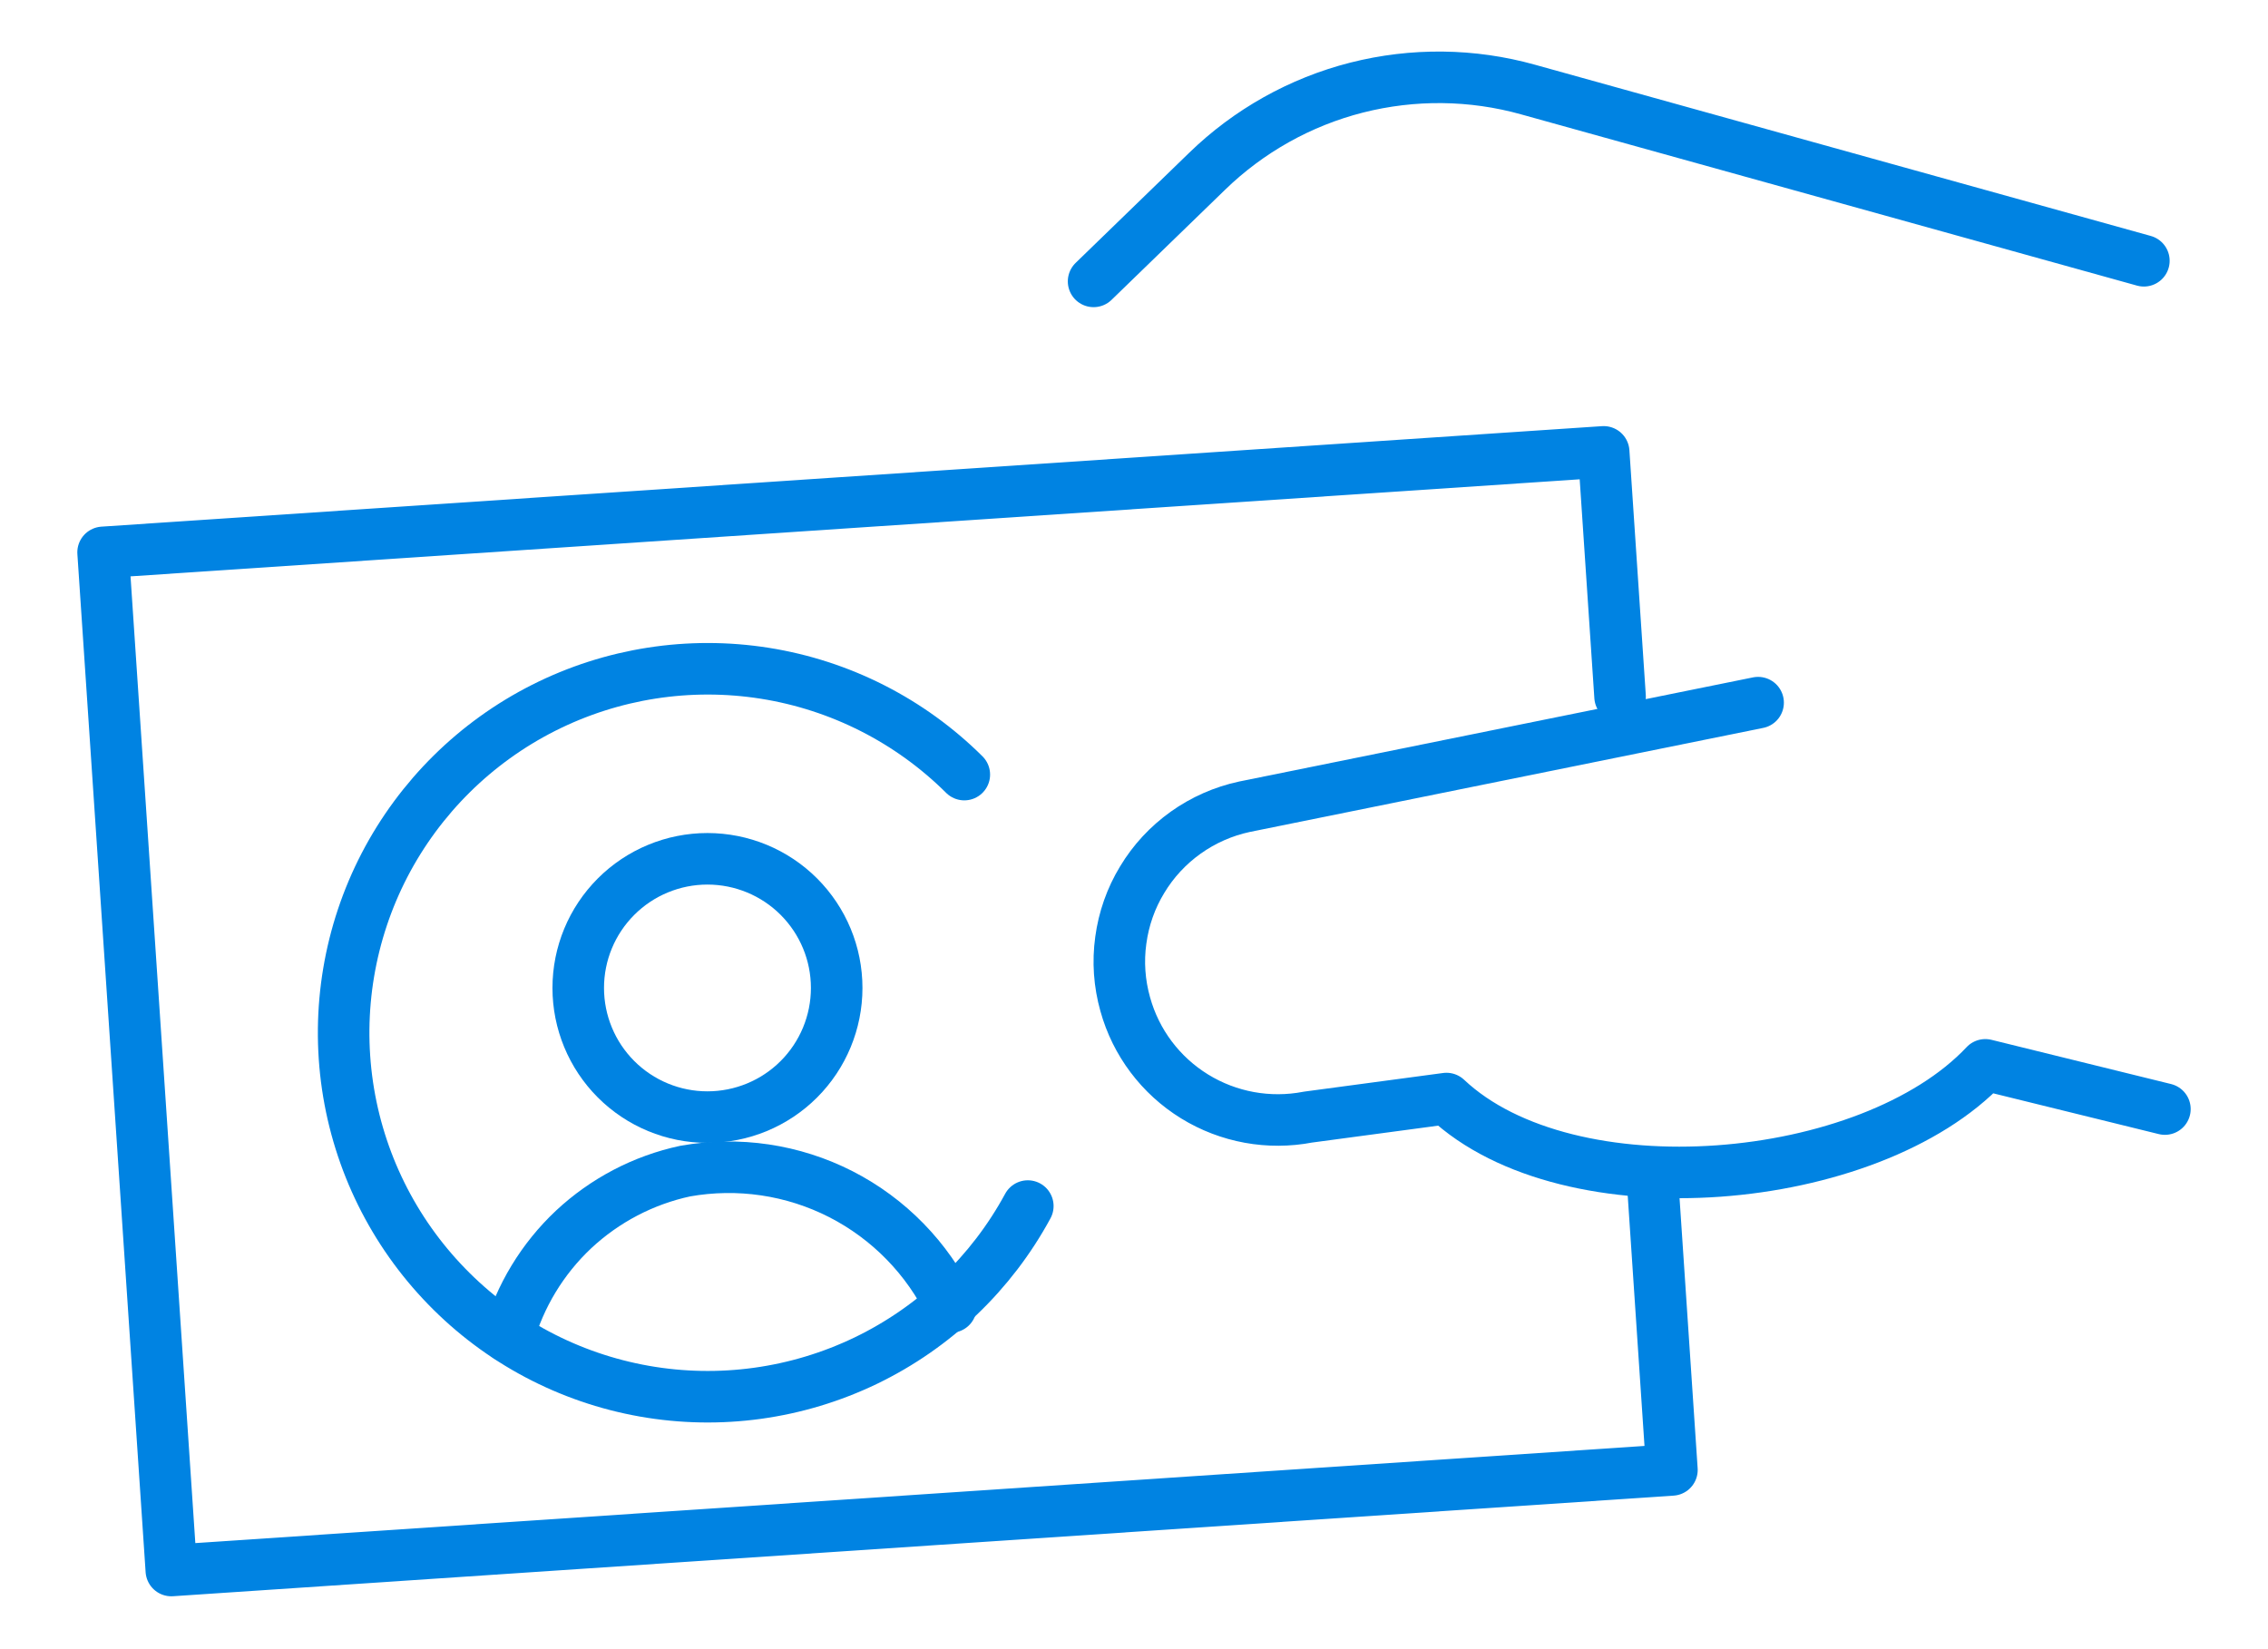
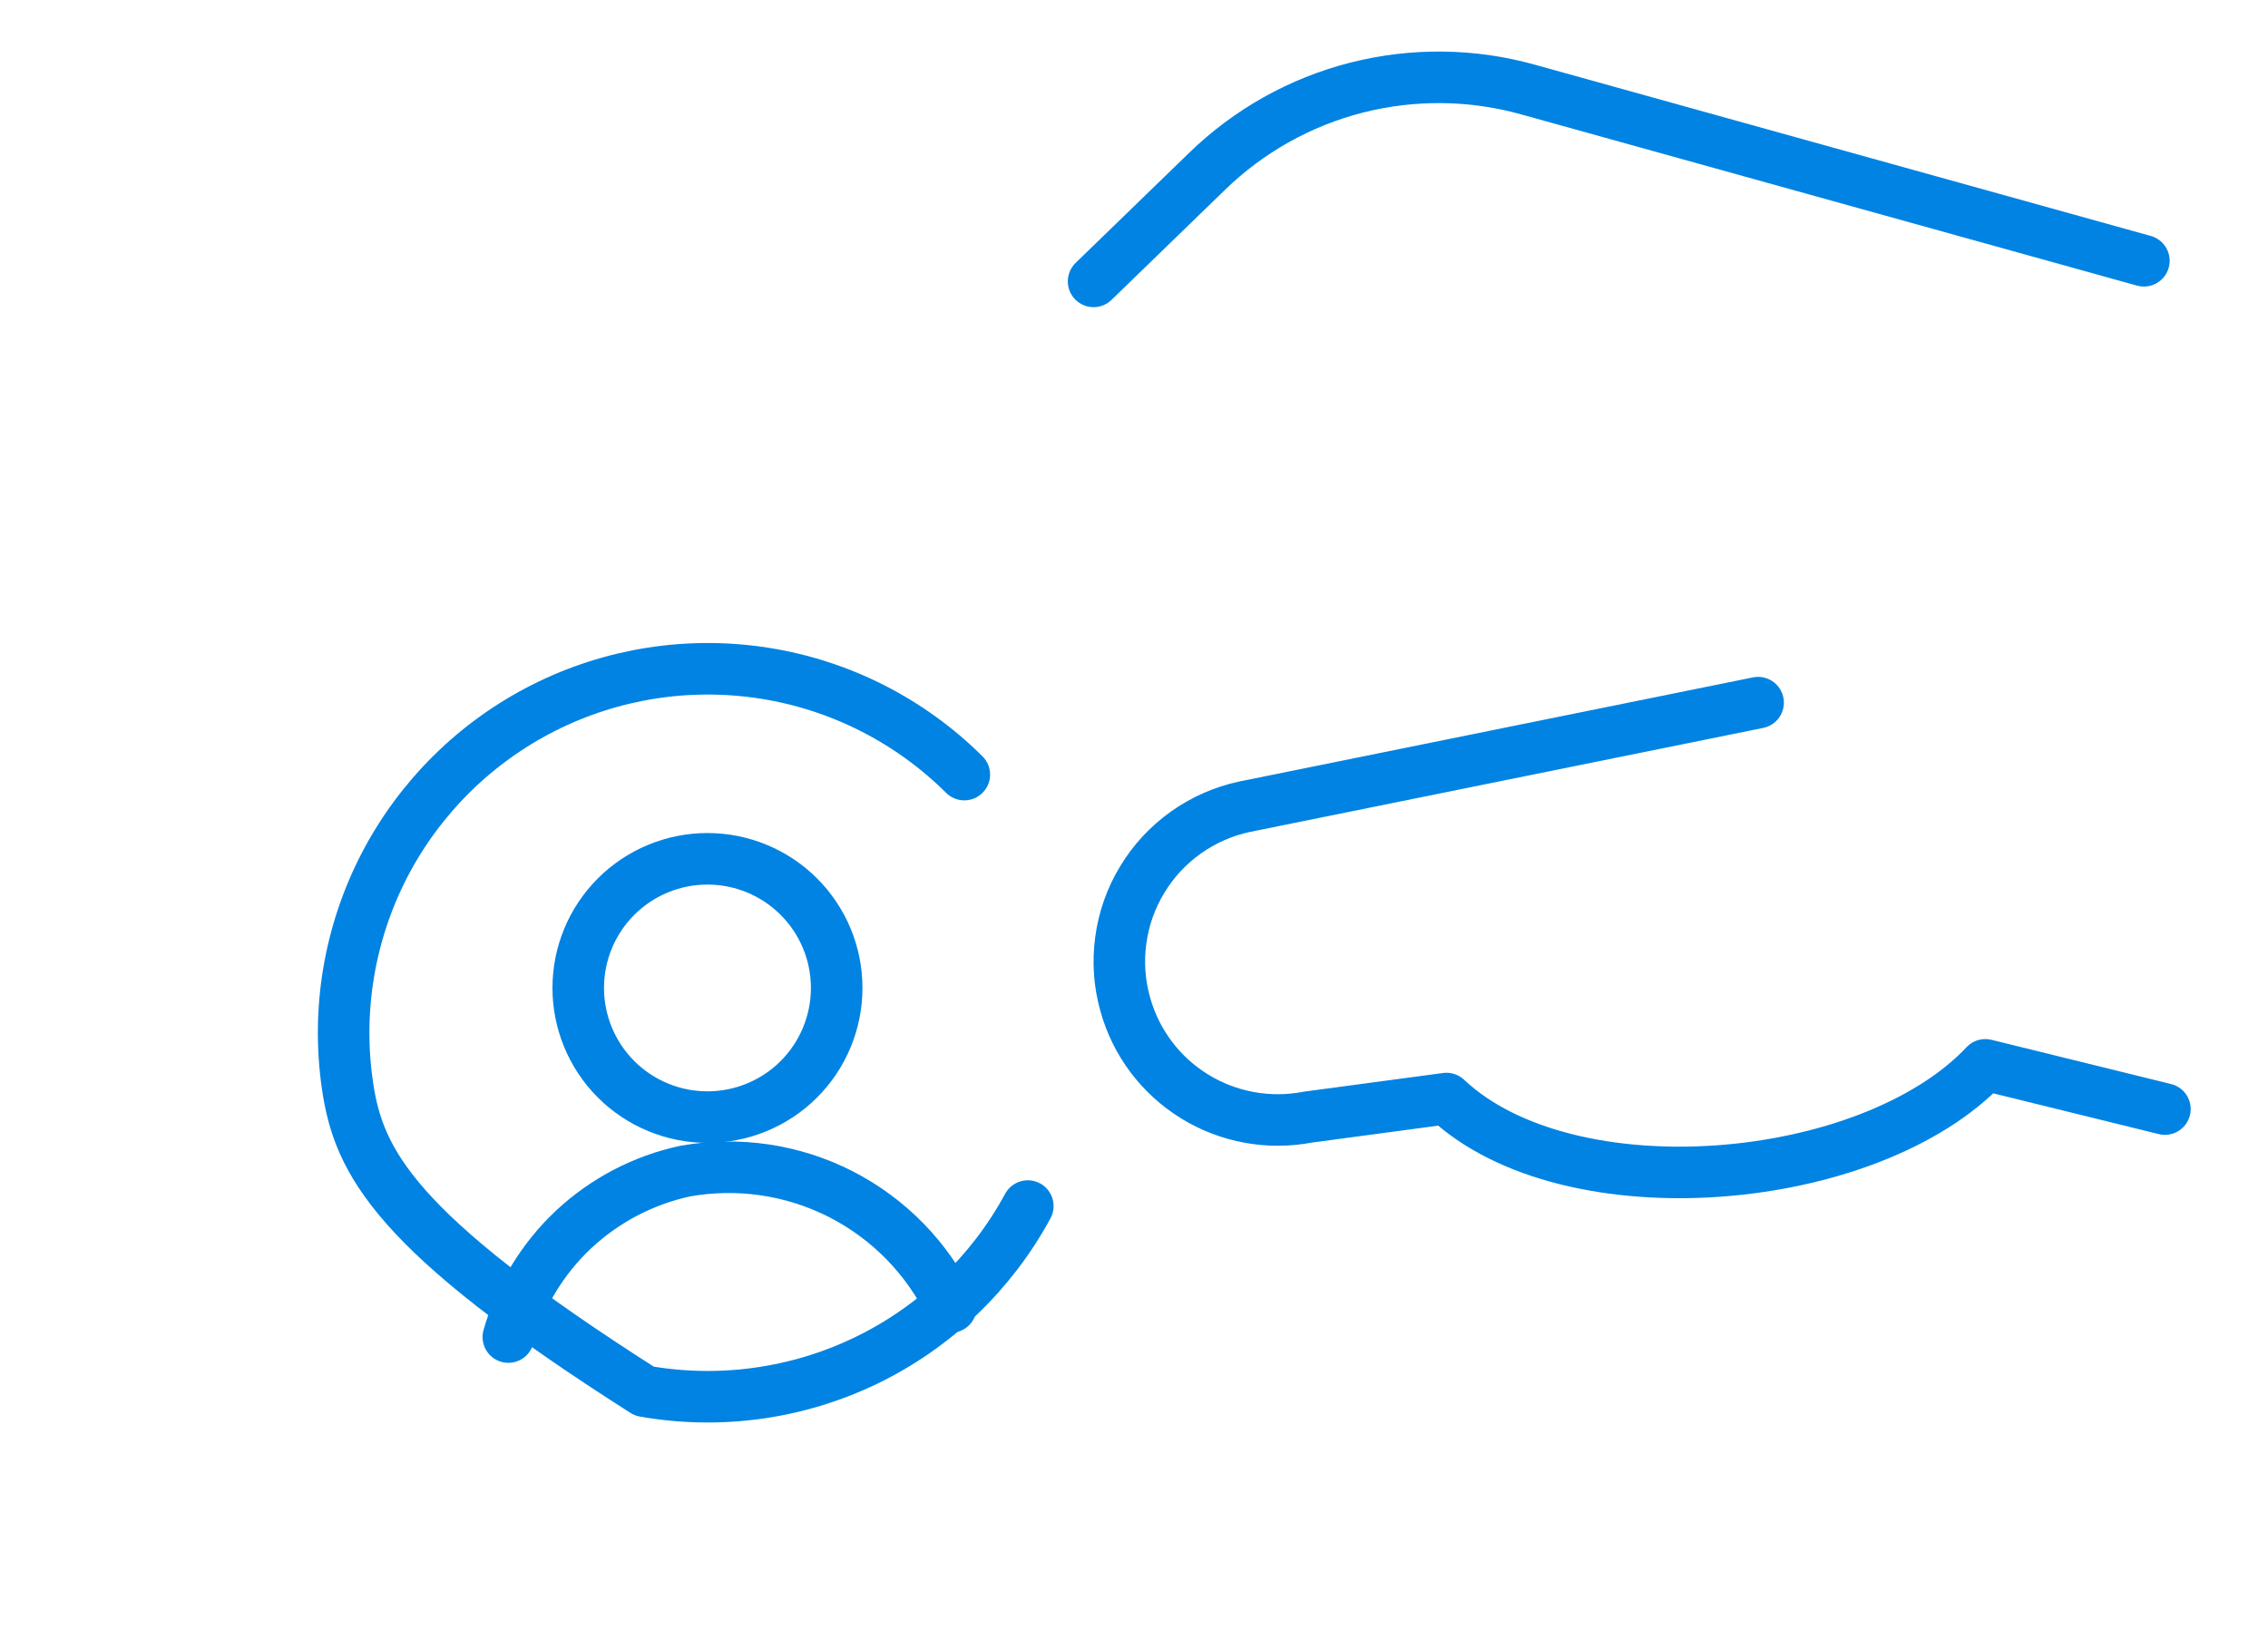
<svg xmlns="http://www.w3.org/2000/svg" width="22" height="16" viewBox="0 0 22 16" fill="none">
-   <path d="M15.715 6.759L15.556 4.384L1 5.359L1.662 15.237L16.218 14.261L16.037 11.559" stroke="#0083E2" stroke-width="0.5" stroke-linecap="round" stroke-linejoin="round" />
  <path d="M17.054 6.817L12.071 7.827C11.866 7.871 11.672 7.957 11.502 8.078C11.331 8.2 11.187 8.355 11.079 8.535C10.97 8.714 10.9 8.914 10.872 9.122C10.843 9.33 10.858 9.541 10.915 9.743C11.018 10.115 11.258 10.434 11.587 10.637C11.916 10.84 12.309 10.911 12.688 10.838L14.031 10.658C15.219 11.778 18.138 11.522 19.258 10.331L21 10.76" stroke="#0083E2" stroke-width="0.5" stroke-linecap="round" stroke-linejoin="round" />
  <path d="M10.608 2.73L11.708 1.663C12.112 1.27 12.613 0.989 13.159 0.85C13.706 0.711 14.28 0.717 14.823 0.869L20.796 2.53" stroke="#0083E2" stroke-width="0.5" stroke-linecap="round" stroke-linejoin="round" />
  <path d="M5.609 9.585C5.609 9.917 5.741 10.236 5.976 10.471C6.211 10.706 6.53 10.838 6.862 10.838C7.195 10.838 7.514 10.706 7.749 10.471C7.984 10.236 8.116 9.917 8.116 9.585C8.116 9.252 7.984 8.934 7.749 8.699C7.514 8.464 7.195 8.332 6.862 8.332C6.53 8.332 6.211 8.464 5.976 8.699C5.741 8.934 5.609 9.252 5.609 9.585Z" stroke="#0083E2" stroke-width="0.5" stroke-linecap="round" stroke-linejoin="round" />
  <path d="M9.224 12.68C8.997 12.208 8.622 11.824 8.157 11.586C7.691 11.348 7.161 11.27 6.646 11.362C6.241 11.449 5.867 11.645 5.564 11.928C5.262 12.212 5.043 12.573 4.931 12.972" stroke="#0083E2" stroke-width="0.5" stroke-linecap="round" stroke-linejoin="round" />
-   <path d="M9.97 11.701C9.617 12.353 9.068 12.877 8.4 13.2C7.732 13.522 6.98 13.626 6.25 13.497C5.519 13.368 4.848 13.012 4.332 12.48C3.815 11.948 3.479 11.267 3.371 10.534C3.263 9.8 3.389 9.051 3.73 8.393C4.072 7.735 4.612 7.201 5.274 6.867C5.936 6.533 6.686 6.416 7.419 6.532C8.151 6.648 8.828 6.992 9.354 7.515" stroke="#0083E2" stroke-width="0.5" stroke-linecap="round" stroke-linejoin="round" />
+   <path d="M9.97 11.701C9.617 12.353 9.068 12.877 8.4 13.2C7.732 13.522 6.98 13.626 6.25 13.497C3.815 11.948 3.479 11.267 3.371 10.534C3.263 9.8 3.389 9.051 3.73 8.393C4.072 7.735 4.612 7.201 5.274 6.867C5.936 6.533 6.686 6.416 7.419 6.532C8.151 6.648 8.828 6.992 9.354 7.515" stroke="#0083E2" stroke-width="0.5" stroke-linecap="round" stroke-linejoin="round" />
</svg>